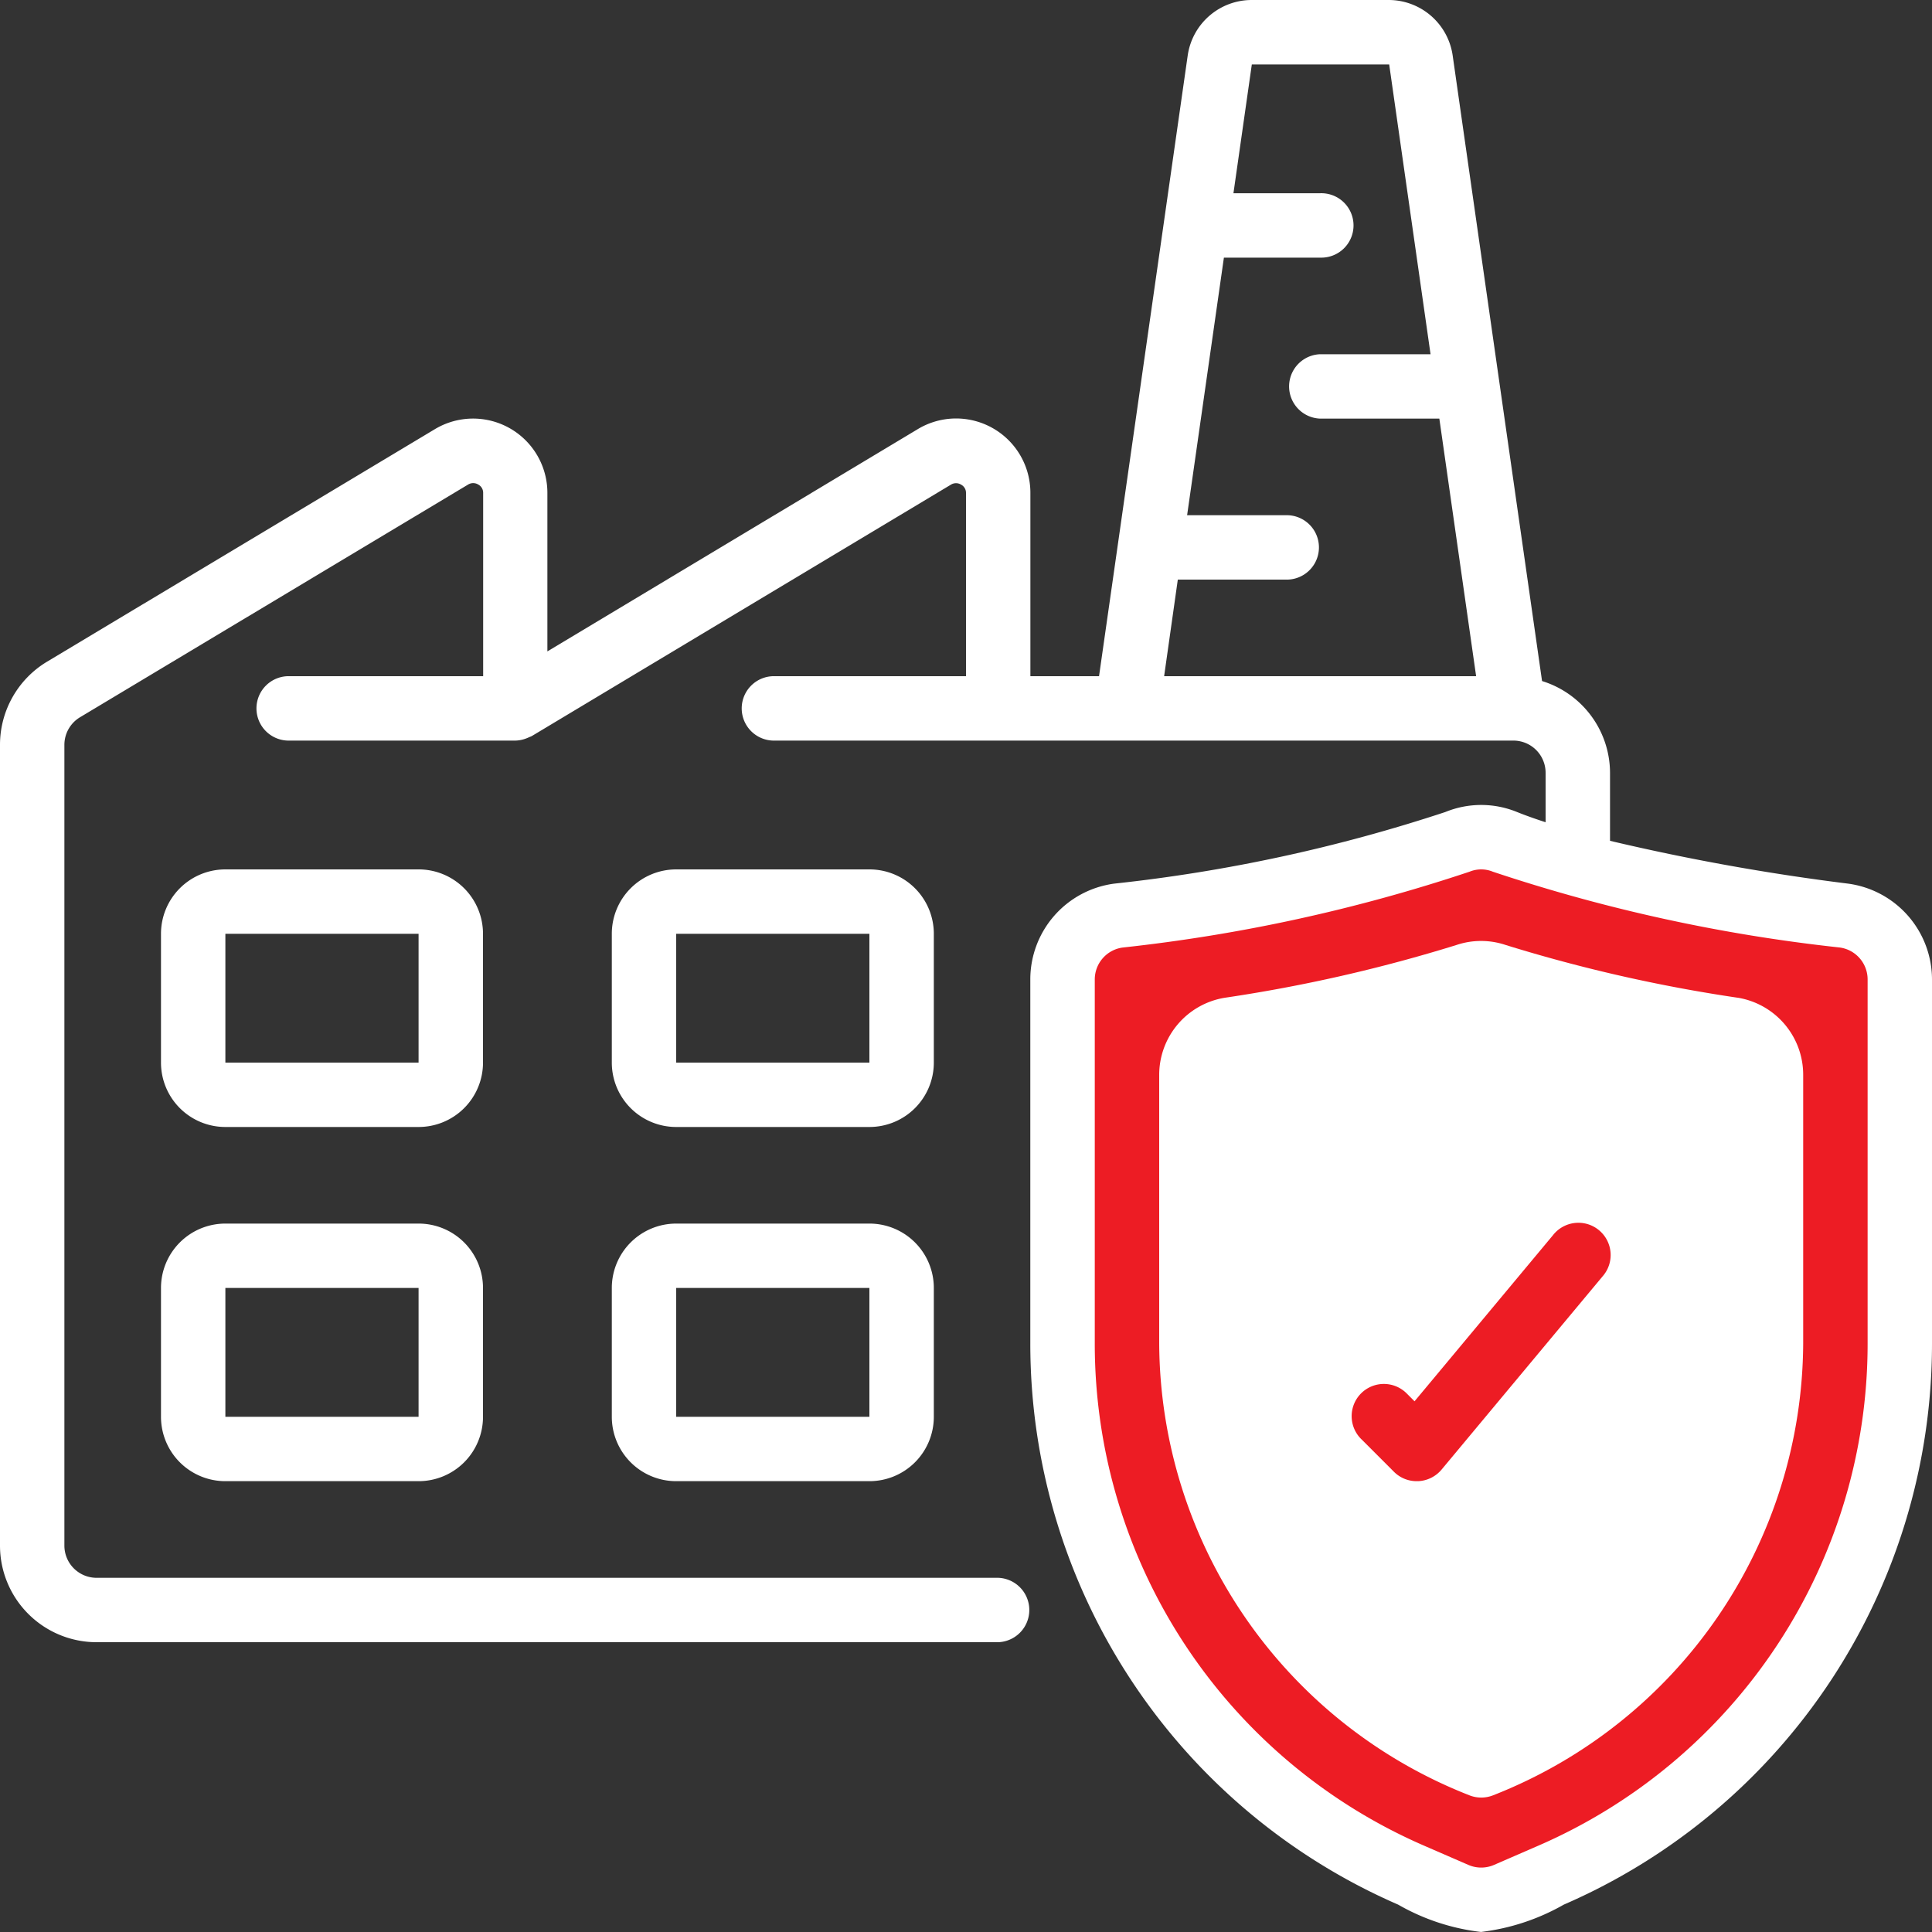
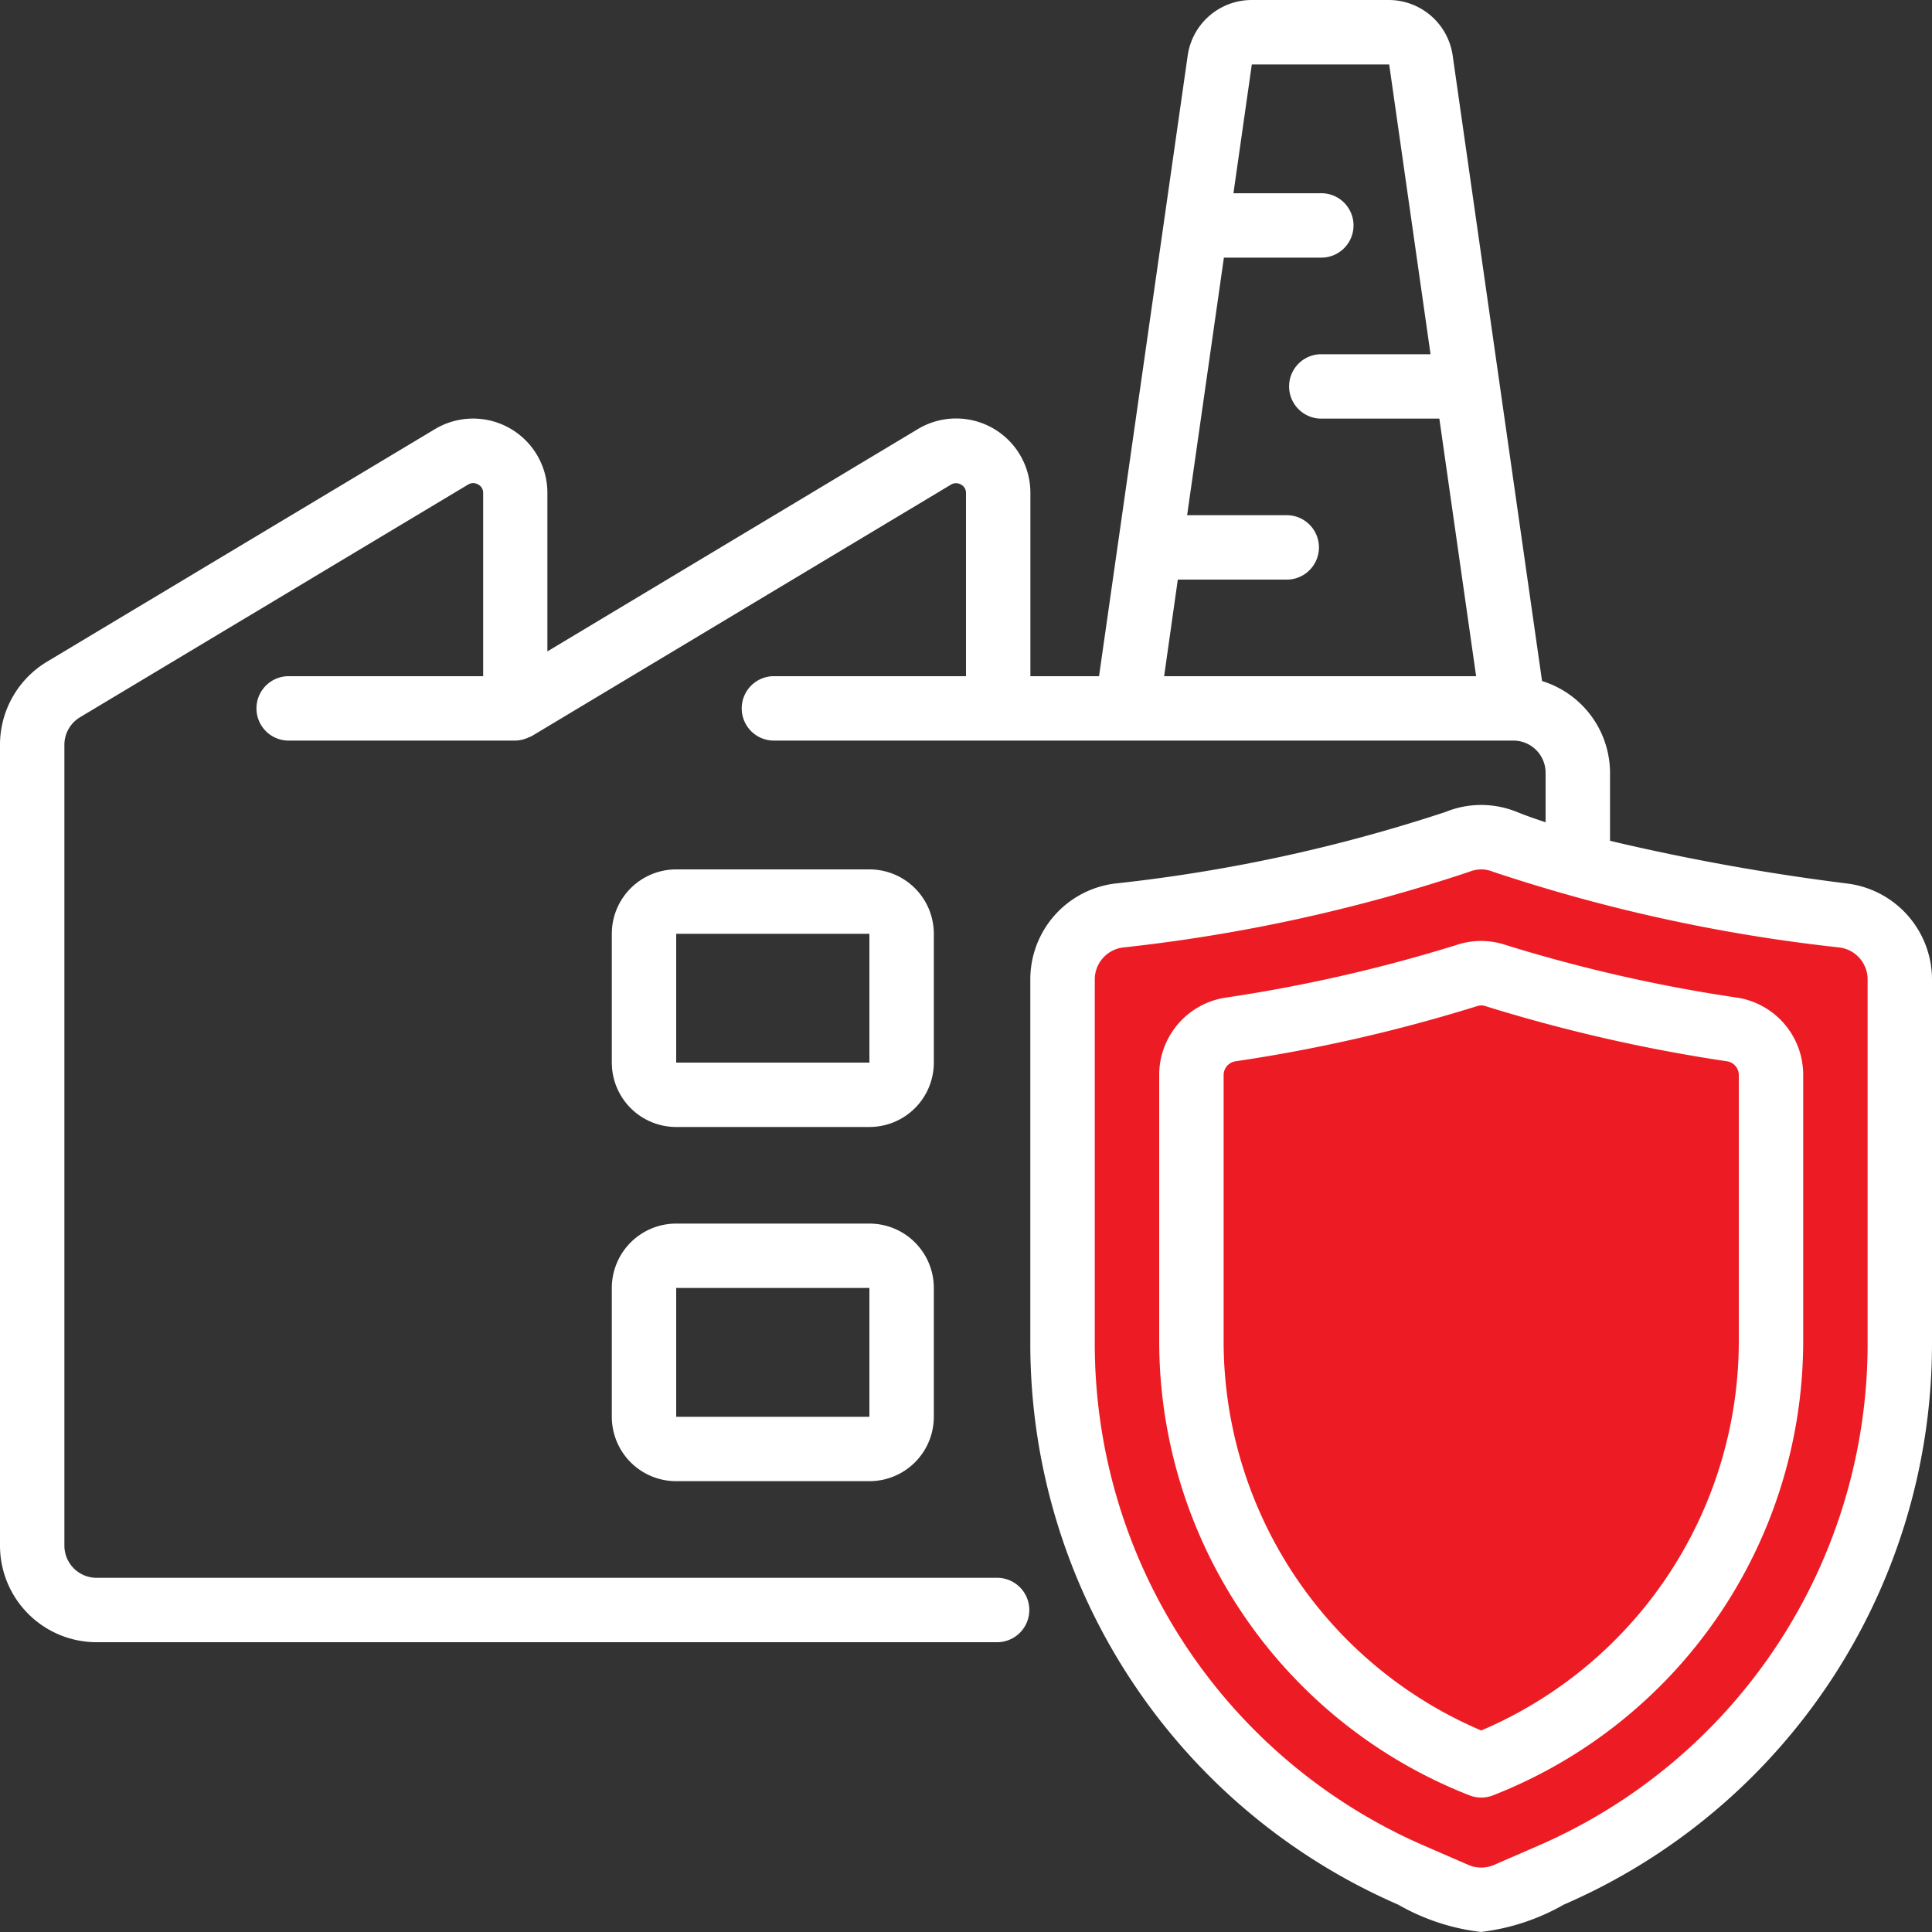
<svg xmlns="http://www.w3.org/2000/svg" id="factory-plant" width="49" height="49" viewBox="0 0 49 49">
  <rect x="0" y="0" width="49" height="49" fill="#333333" stroke="none" />
  <path id="Path_30476" data-name="Path 30476" d="M44.27,52.814l1.127-.49a14.7,14.7,0,0,0,8.836-13.481V29.607a1.627,1.627,0,0,0-1.417-1.619,41.391,41.391,0,0,1-8.6-1.87,1.592,1.592,0,0,0-1.2,0,41.527,41.527,0,0,1-8.6,1.87A1.627,1.627,0,0,0,33,29.607v9.237a14.7,14.7,0,0,0,8.839,13.481l1.127.49A1.633,1.633,0,0,0,44.27,52.814Z" transform="translate(-6.05 -4.767)" fill="#ed1c24" />
-   <path id="Path_30477" data-name="Path 30477" d="M43.873,50.1A11.446,11.446,0,0,1,37,39.611v-6.8a1.17,1.17,0,0,1,.98-1.157,40.766,40.766,0,0,0,6.006-1.366,1.149,1.149,0,0,1,.729,0,40.811,40.811,0,0,0,6,1.366,1.169,1.169,0,0,1,.98,1.157v6.809a11.434,11.434,0,0,1-6.883,10.49h0a1.178,1.178,0,0,1-.937,0Z" transform="translate(-6.783 -5.542)" fill="#fff" />
  <path id="Path_30478" data-name="Path 30478" d="M46.872,22.411a56.548,56.548,0,0,1-6.038-1.086V19.6a2.443,2.443,0,0,0-1.724-2.327L36.842,1.4A1.641,1.641,0,0,0,35.225,0H31.741a1.641,1.641,0,0,0-1.617,1.4L27.874,17.15H26.133V12.5a1.884,1.884,0,0,0-2.858-1.615l-9.392,5.636V12.5a1.884,1.884,0,0,0-2.854-1.615l-9.841,5.9A2.46,2.46,0,0,0,0,18.889V39.2a2.45,2.45,0,0,0,2.45,2.45H25.317a.817.817,0,0,0,0-1.633H2.45a.817.817,0,0,1-.817-.817V18.889a.817.817,0,0,1,.4-.7l9.84-5.9a.245.245,0,0,1,.256,0,.235.235,0,0,1,.125.213V17.15H7.35a.817.817,0,1,0,0,1.633h5.722a.817.817,0,0,0,.277-.056.674.674,0,0,0,.07-.03.723.723,0,0,0,.069-.029l10.631-6.377a.245.245,0,0,1,.256,0,.235.235,0,0,1,.125.212V17.15H19.6a.817.817,0,0,0,0,1.633H38.383a.817.817,0,0,1,.817.817v1.254c-.252-.082-.5-.169-.726-.26a2.4,2.4,0,0,0-1.815,0,40.6,40.6,0,0,1-8.4,1.817,2.45,2.45,0,0,0-2.128,2.429v9.237a15.509,15.509,0,0,0,9.33,14.229,5.486,5.486,0,0,0,2.1.693,5.562,5.562,0,0,0,2.1-.693A15.509,15.509,0,0,0,49,34.078V24.841A2.455,2.455,0,0,0,46.872,22.411Zm-17-7.711h2.791a.817.817,0,0,0,0-1.633H30.108l.933-6.533h2.442a.817.817,0,1,0,0-1.633h-2.2l.466-3.267h3.484l1.049,7.35H33.483a.817.817,0,0,0,0,1.633h3.022l.933,6.533H29.525ZM47.367,34.078A13.879,13.879,0,0,1,39.017,46.81l-1.126.489h0a.817.817,0,0,1-.648,0l-1.128-.49a13.878,13.878,0,0,1-8.349-12.731V24.841a.817.817,0,0,1,.706-.809,42.035,42.035,0,0,0,8.8-1.924.777.777,0,0,1,.589,0,42.1,42.1,0,0,0,8.8,1.923.817.817,0,0,1,.706.809Z" fill="#fff" />
-   <path id="Path_30479" data-name="Path 30479" d="M13.167,28.633A1.633,1.633,0,0,0,11.533,27h-4.9A1.633,1.633,0,0,0,5,28.633V31.9a1.633,1.633,0,0,0,1.633,1.633h4.9A1.633,1.633,0,0,0,13.167,31.9ZM6.633,31.9V28.633h4.9V31.9Z" transform="translate(-0.917 -4.95)" fill="#fff" />
  <path id="Path_30480" data-name="Path 30480" d="M27.167,28.633A1.633,1.633,0,0,0,25.533,27h-4.9A1.633,1.633,0,0,0,19,28.633V31.9a1.633,1.633,0,0,0,1.633,1.633h4.9A1.633,1.633,0,0,0,27.167,31.9ZM20.633,31.9V28.633h4.9V31.9Z" transform="translate(-3.483 -4.95)" fill="#fff" />
-   <path id="Path_30481" data-name="Path 30481" d="M11.533,38h-4.9A1.633,1.633,0,0,0,5,39.633V42.9a1.633,1.633,0,0,0,1.633,1.633h4.9A1.633,1.633,0,0,0,13.167,42.9V39.633A1.633,1.633,0,0,0,11.533,38Zm-4.9,4.9V39.633h4.9V42.9Z" transform="translate(-0.917 -6.967)" fill="#fff" />
  <path id="Path_30482" data-name="Path 30482" d="M25.533,38h-4.9A1.633,1.633,0,0,0,19,39.633V42.9a1.633,1.633,0,0,0,1.633,1.633h4.9A1.633,1.633,0,0,0,27.167,42.9V39.633A1.633,1.633,0,0,0,25.533,38Zm-4.9,4.9V39.633h4.9V42.9Z" transform="translate(-3.483 -6.967)" fill="#fff" />
  <path id="Path_30483" data-name="Path 30483" d="M50.667,30.661a39.209,39.209,0,0,1-5.88-1.337,1.96,1.96,0,0,0-1.247,0,39.069,39.069,0,0,1-5.88,1.339A1.982,1.982,0,0,0,36,32.626v6.8a12.376,12.376,0,0,0,7.862,11.462.817.817,0,0,0,.612,0,12.377,12.377,0,0,0,7.859-11.453v-6.81a1.981,1.981,0,0,0-1.666-1.965Zm.033,8.766a10.737,10.737,0,0,1-6.533,9.819,10.736,10.736,0,0,1-6.533-9.819v-6.8a.353.353,0,0,1,.295-.352,40.61,40.61,0,0,0,6.133-1.4.321.321,0,0,1,.214,0,40.872,40.872,0,0,0,6.132,1.4.353.353,0,0,1,.292.353Z" transform="translate(-6.6 -5.357)" fill="#fff" />
-   <path id="Path_30484" data-name="Path 30484" d="M47.088,38.293l-3.512,4.214-.185-.185a.817.817,0,1,0-1.155,1.155l.817.817a.811.811,0,0,0,.579.239h.037a.822.822,0,0,0,.591-.292l4.083-4.9a.818.818,0,1,0-1.256-1.047Z" transform="translate(-7.7 -6.967)" fill="#ed1c24" />
</svg>